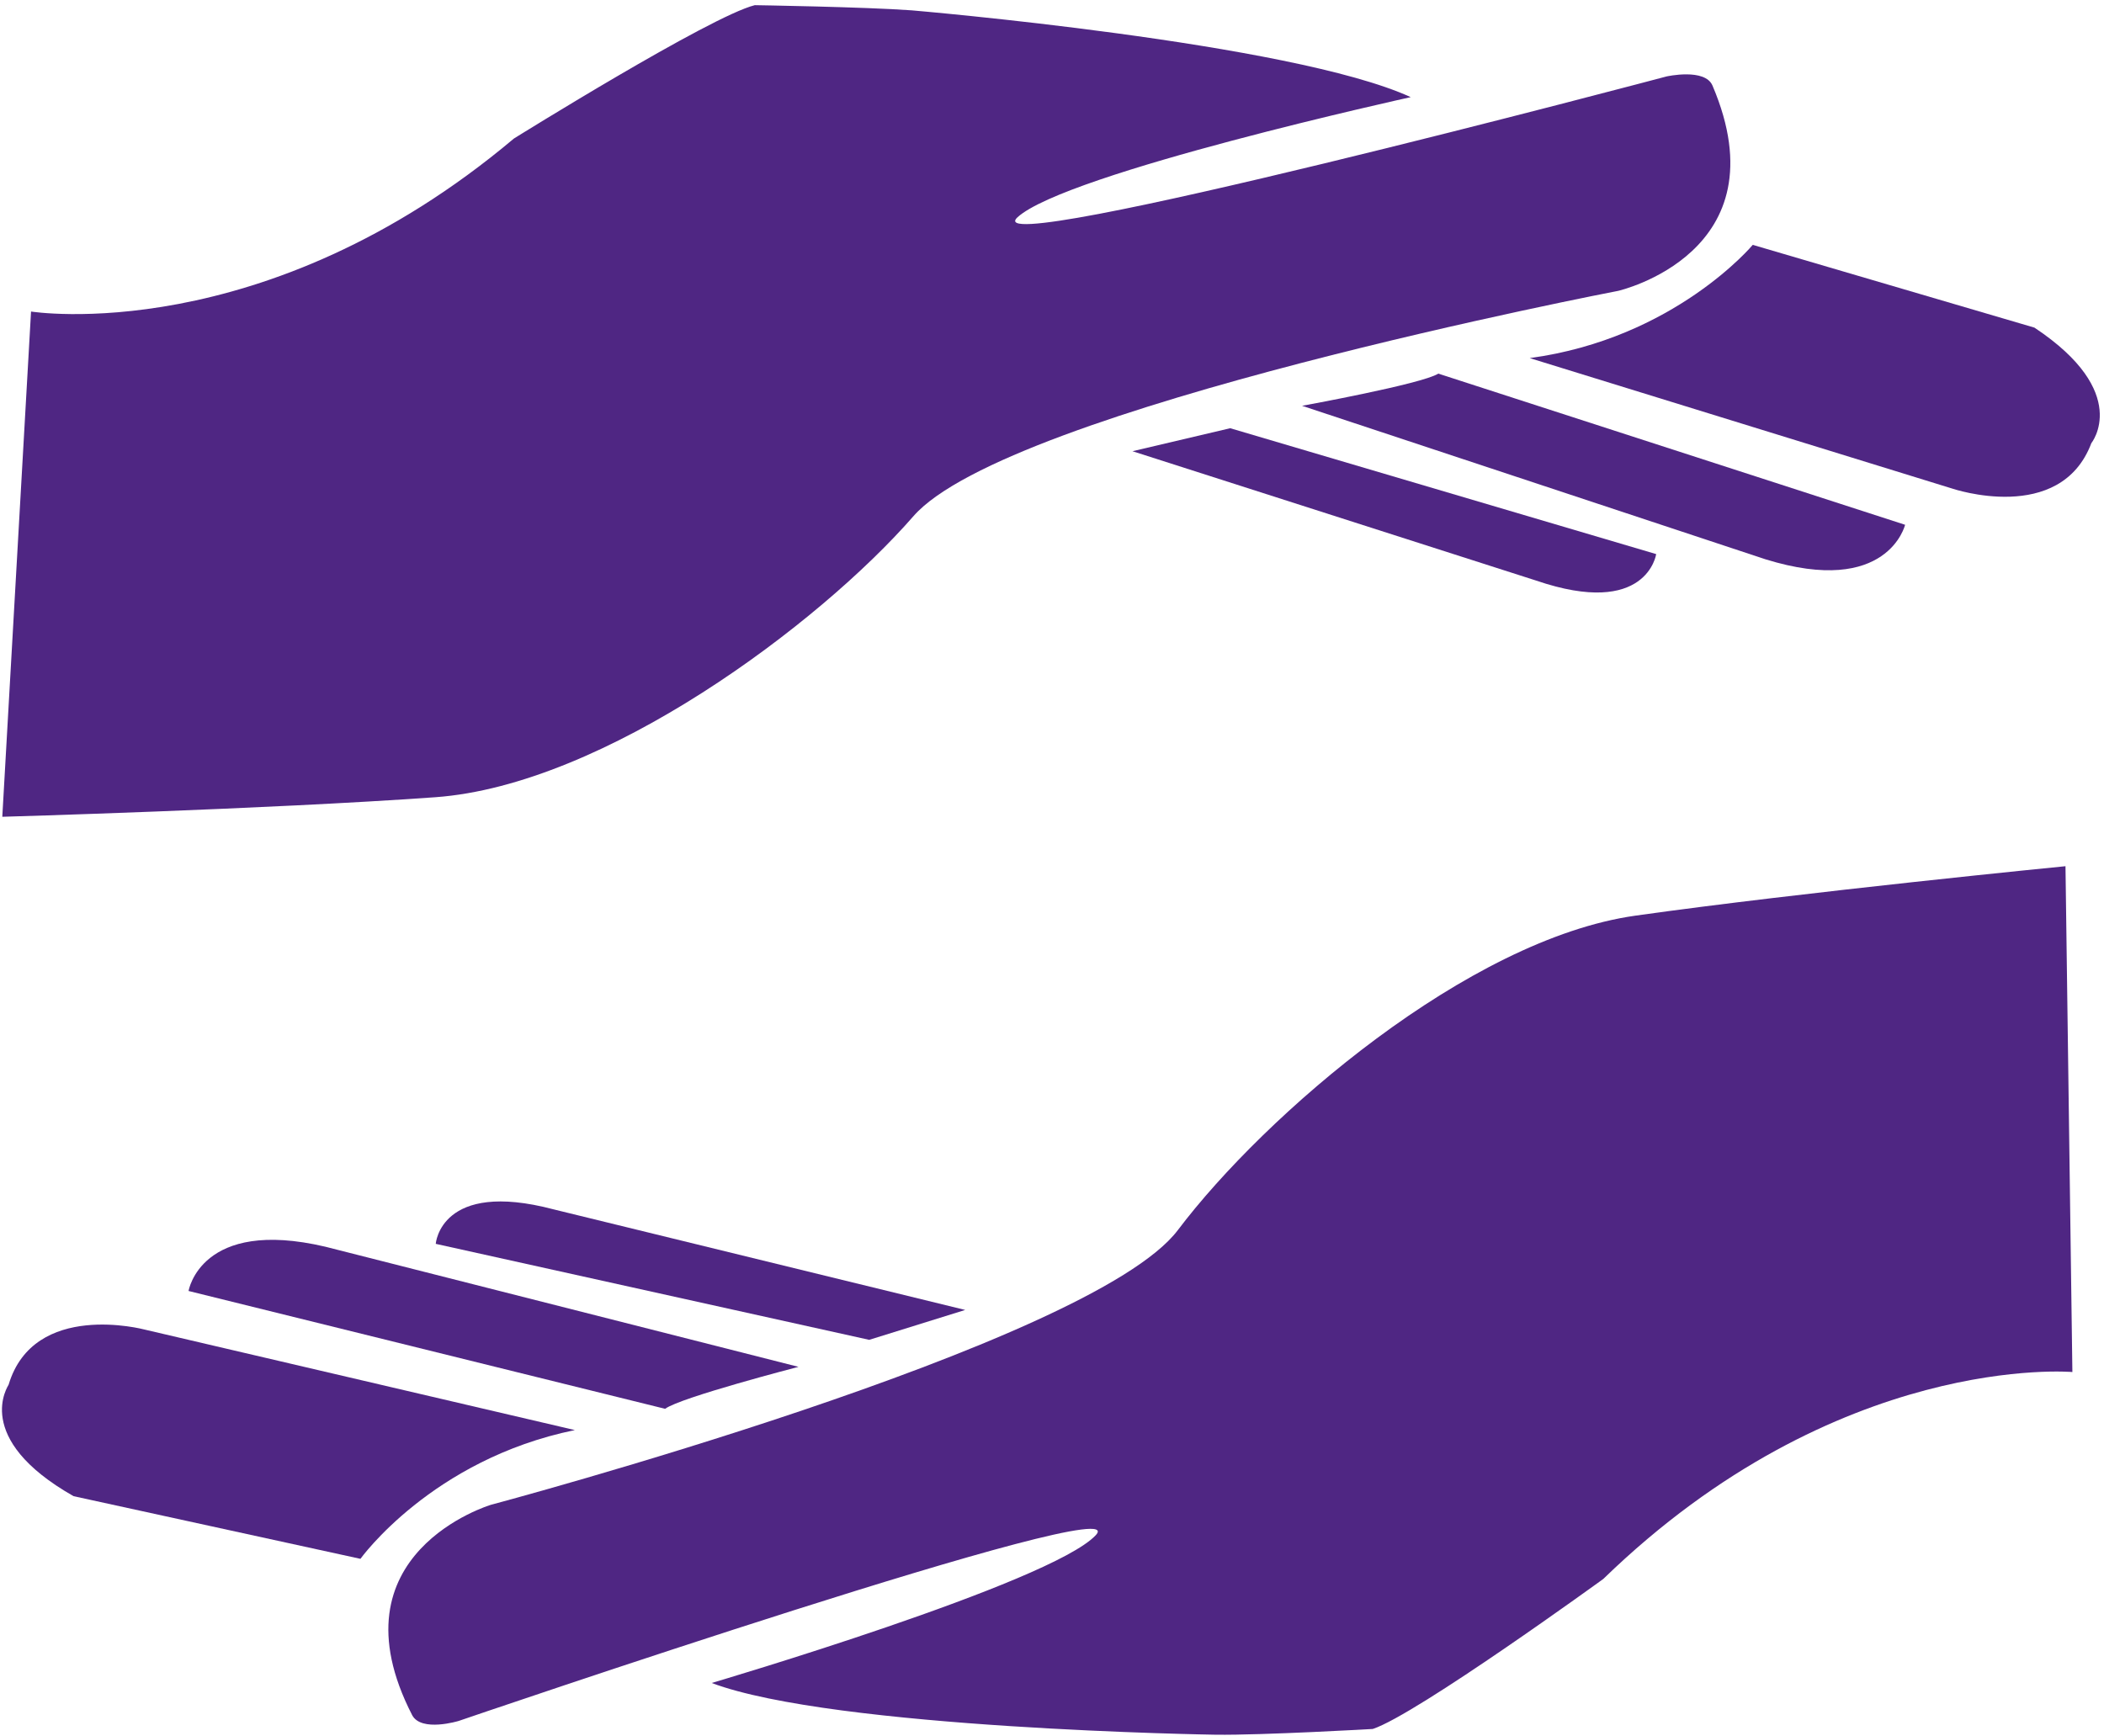
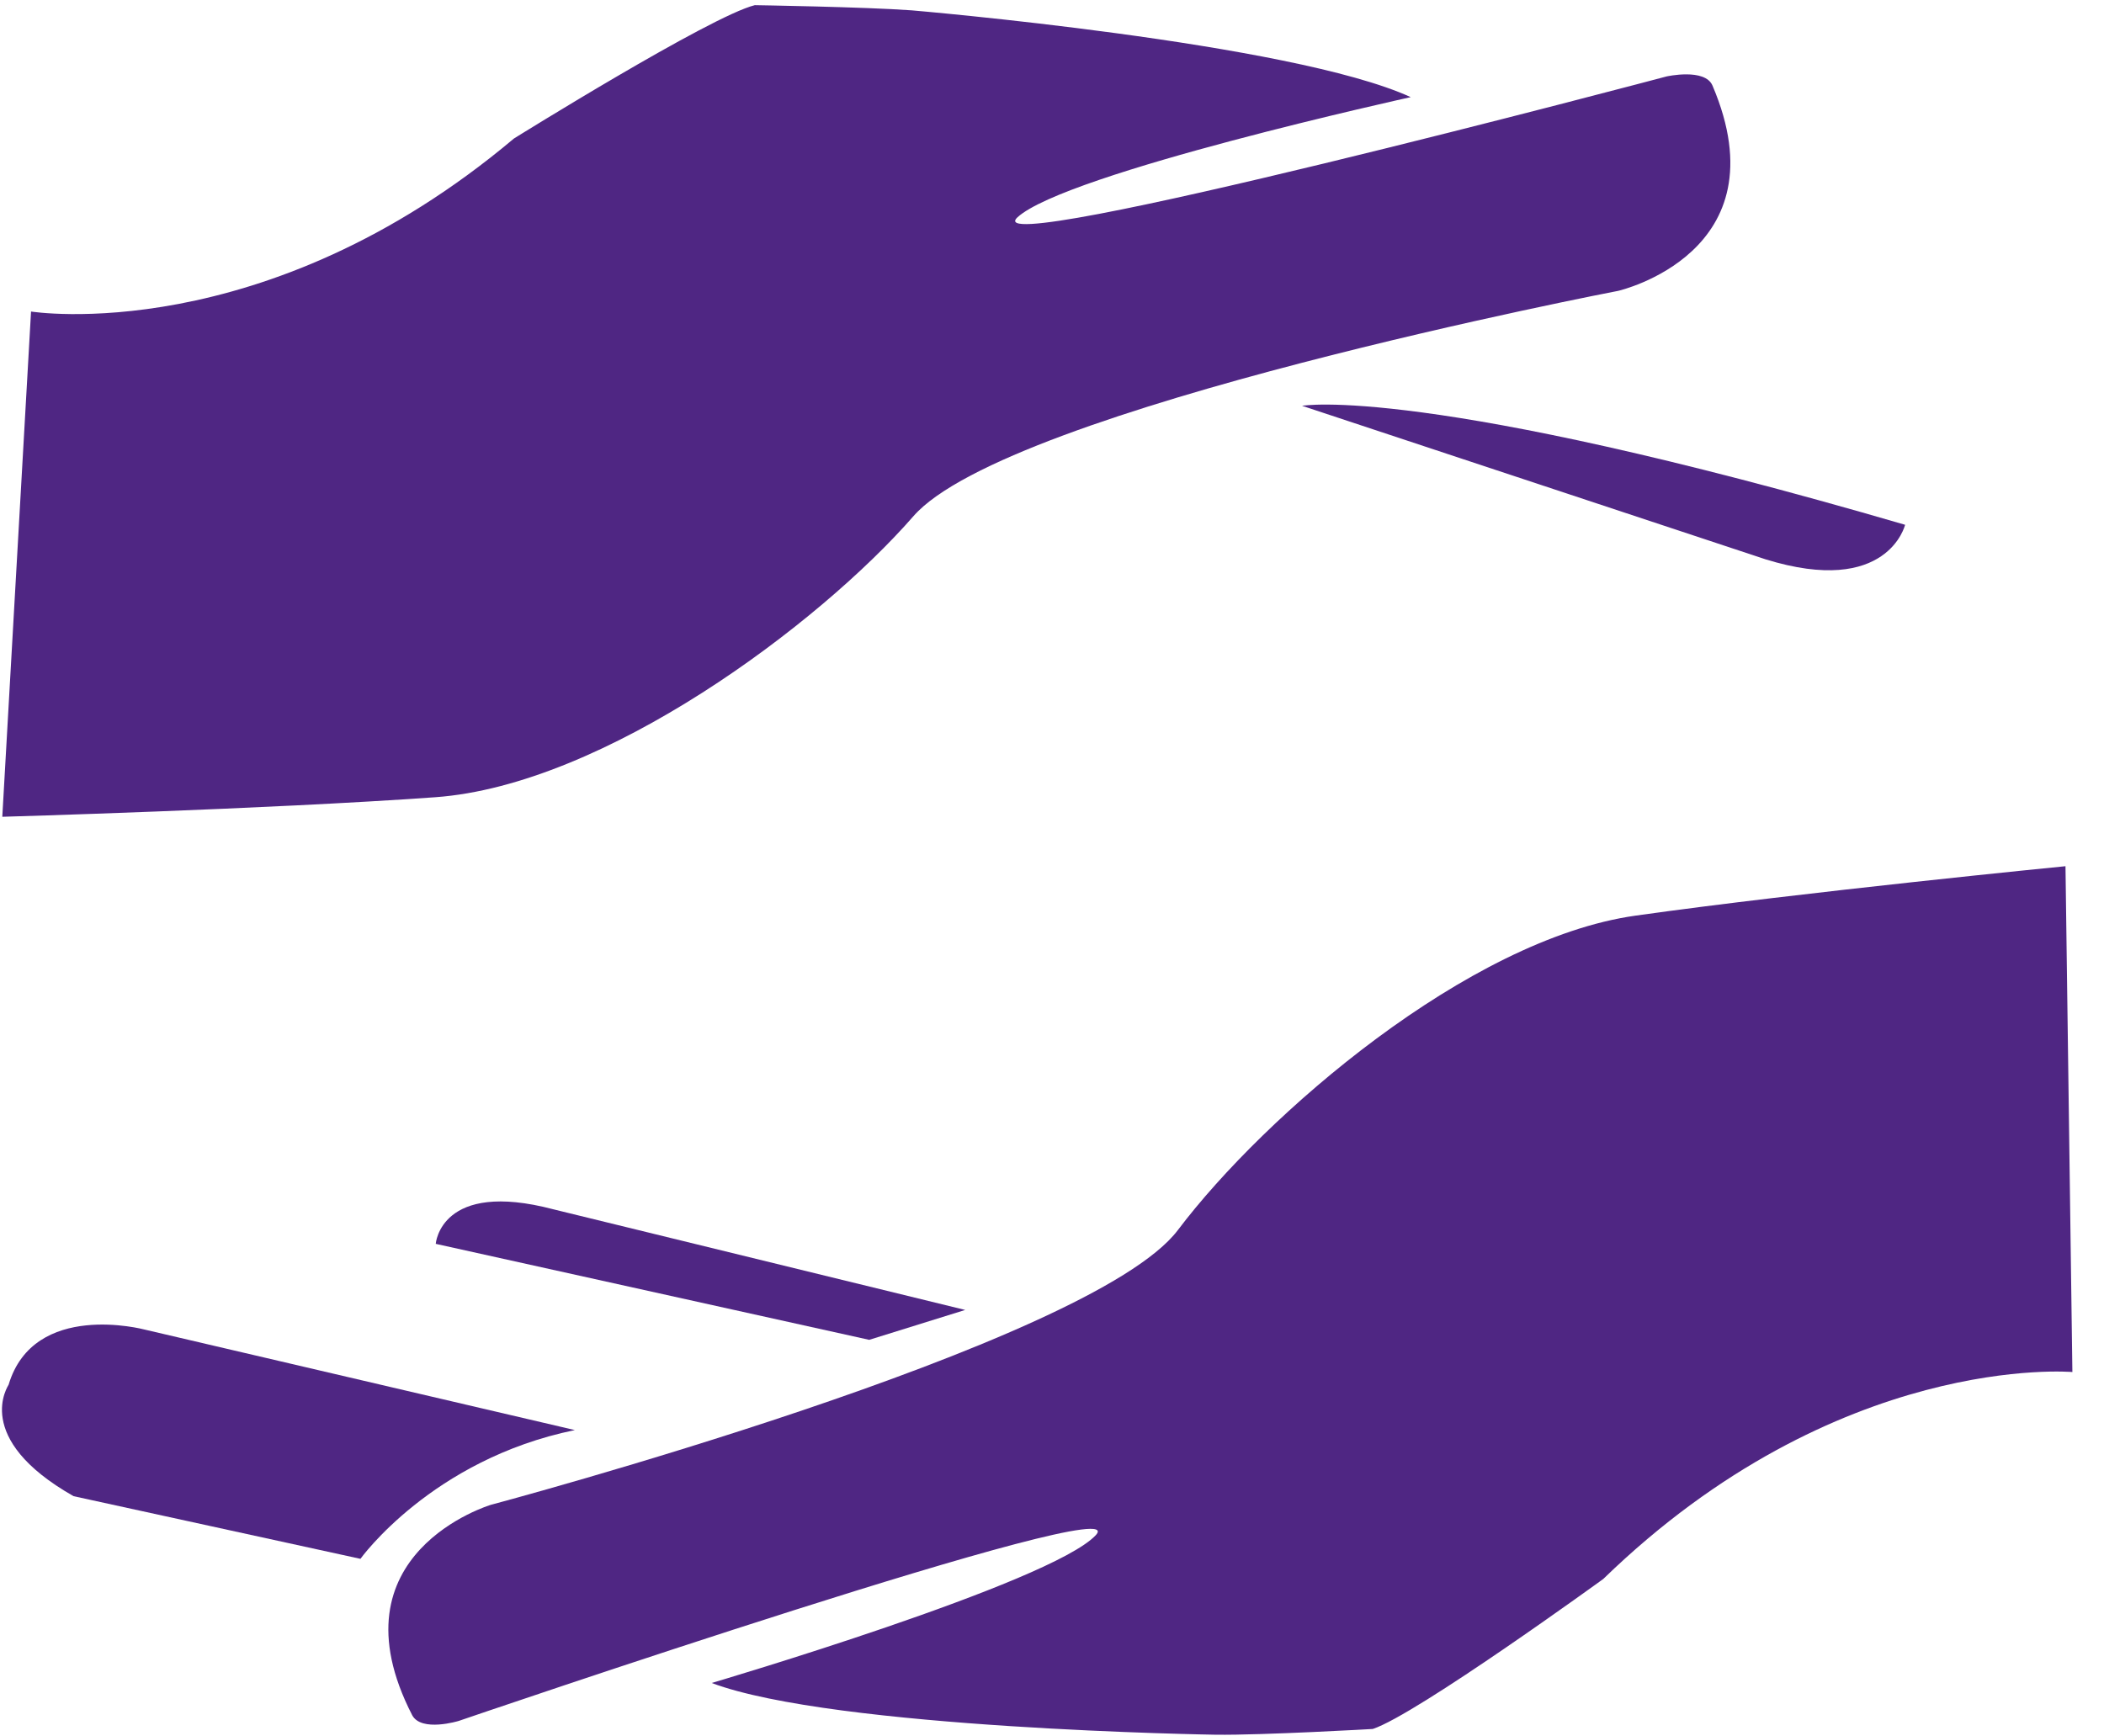
<svg xmlns="http://www.w3.org/2000/svg" viewBox="0 0 366 302" version="1.1">
  <title>icon_collaboration</title>
  <desc>Created with Sketch.</desc>
  <g id="Page-1" stroke="none" stroke-width="1" fill-rule="evenodd" fill="#4F2683">
    <g id="icon_collaboration" fill-rule="nonzero">
      <g id="Group">
        <path d="M297.9,14.9 C296.6,11.8 289.9,13.3 289.9,13.3 C289.9,13.3 168.7,45.5 177,37.8 C185.4,30.1 245.4,16.9 245.4,16.9 C224.7,7.4 158.6,1.8 158.6,1.8 C150.4,1.2 131.3,0.9 131.3,0.9 C123.6,2.8 89.4,24.1 89.4,24.1 C45.9,60.7 5.4,54.2 5.4,54.2 L0.4,142.1 C0.4,142.1 46.3,140.8 75.7,138.7 C105.1,136.6 142.5,108.6 158.9,89.8 C175.3,71 281.5,50.6 281.5,50.6 C281.5,50.6 310.3,44 297.9,14.9 Z" id="Path" />
-         <path d="M353.9,57 L304.9,42.6 C304.9,42.6 291.3,58.9 266.1,62.3 L339.6,85 C339.6,85 358.4,91.4 363.8,77.1 C363.8,77.1 370.9,68.3 353.9,57 Z" id="Path" />
-         <path d="M226.5,70.6 L307.1,97.3 C328.4,103.9 331.4,91.3 331.4,91.3 L250.2,65 C247.4,66.8 226.5,70.6 226.5,70.6 Z" id="Path" />
-         <path d="M214,74.5 L197,78.5 L267.2,101 C286.5,107.6 288.1,96.4 288.1,96.4 L214,74.5 Z" id="Path" />
+         <path d="M226.5,70.6 L307.1,97.3 C328.4,103.9 331.4,91.3 331.4,91.3 C247.4,66.8 226.5,70.6 226.5,70.6 Z" id="Path" />
      </g>
      <g id="Group" transform="translate(0, 150)">
        <path d="M71.7,148.4 C73.3,151.4 79.8,149.4 79.8,149.4 C79.8,149.4 198.4,108.8 190.6,117.1 C182.8,125.4 123.8,142.8 123.8,142.8 C145.1,150.8 211.5,151.8 211.5,151.8 C219.7,151.9 238.8,150.8 238.8,150.8 C246.4,148.3 278.9,124.7 278.9,124.7 C319.7,85.1 360.5,88.7 360.5,88.7 L359.3,0.7 C359.3,0.7 313.6,5.2 284.5,9.3 C255.4,13.4 220,44 204.9,64 C189.8,84 85.4,111.8 85.4,111.8 C85.4,111.8 57.2,120.2 71.7,148.4 Z" id="Path" />
        <path d="M12.8,110.3 L62.7,121.2 C62.7,121.2 75.1,103.9 100,98.8 L25.1,81.3 C25.1,81.3 5.9,76.2 1.5,90.9 C1.5,91 -5,100.2 12.8,110.3 Z" id="Path" />
-         <path d="M138.9,87.8 L56.6,66.9 C34.9,61.8 32.8,74.6 32.8,74.6 L115.7,95.1 C118.4,93.1 138.9,87.8 138.9,87.8 Z" id="Path" />
        <path d="M151.2,83.1 L167.9,77.9 L96.3,60.4 C76.6,55.2 75.8,66.4 75.8,66.4 L151.2,83.1 Z" id="Path" />
      </g>
    </g>
  </g>
</svg>